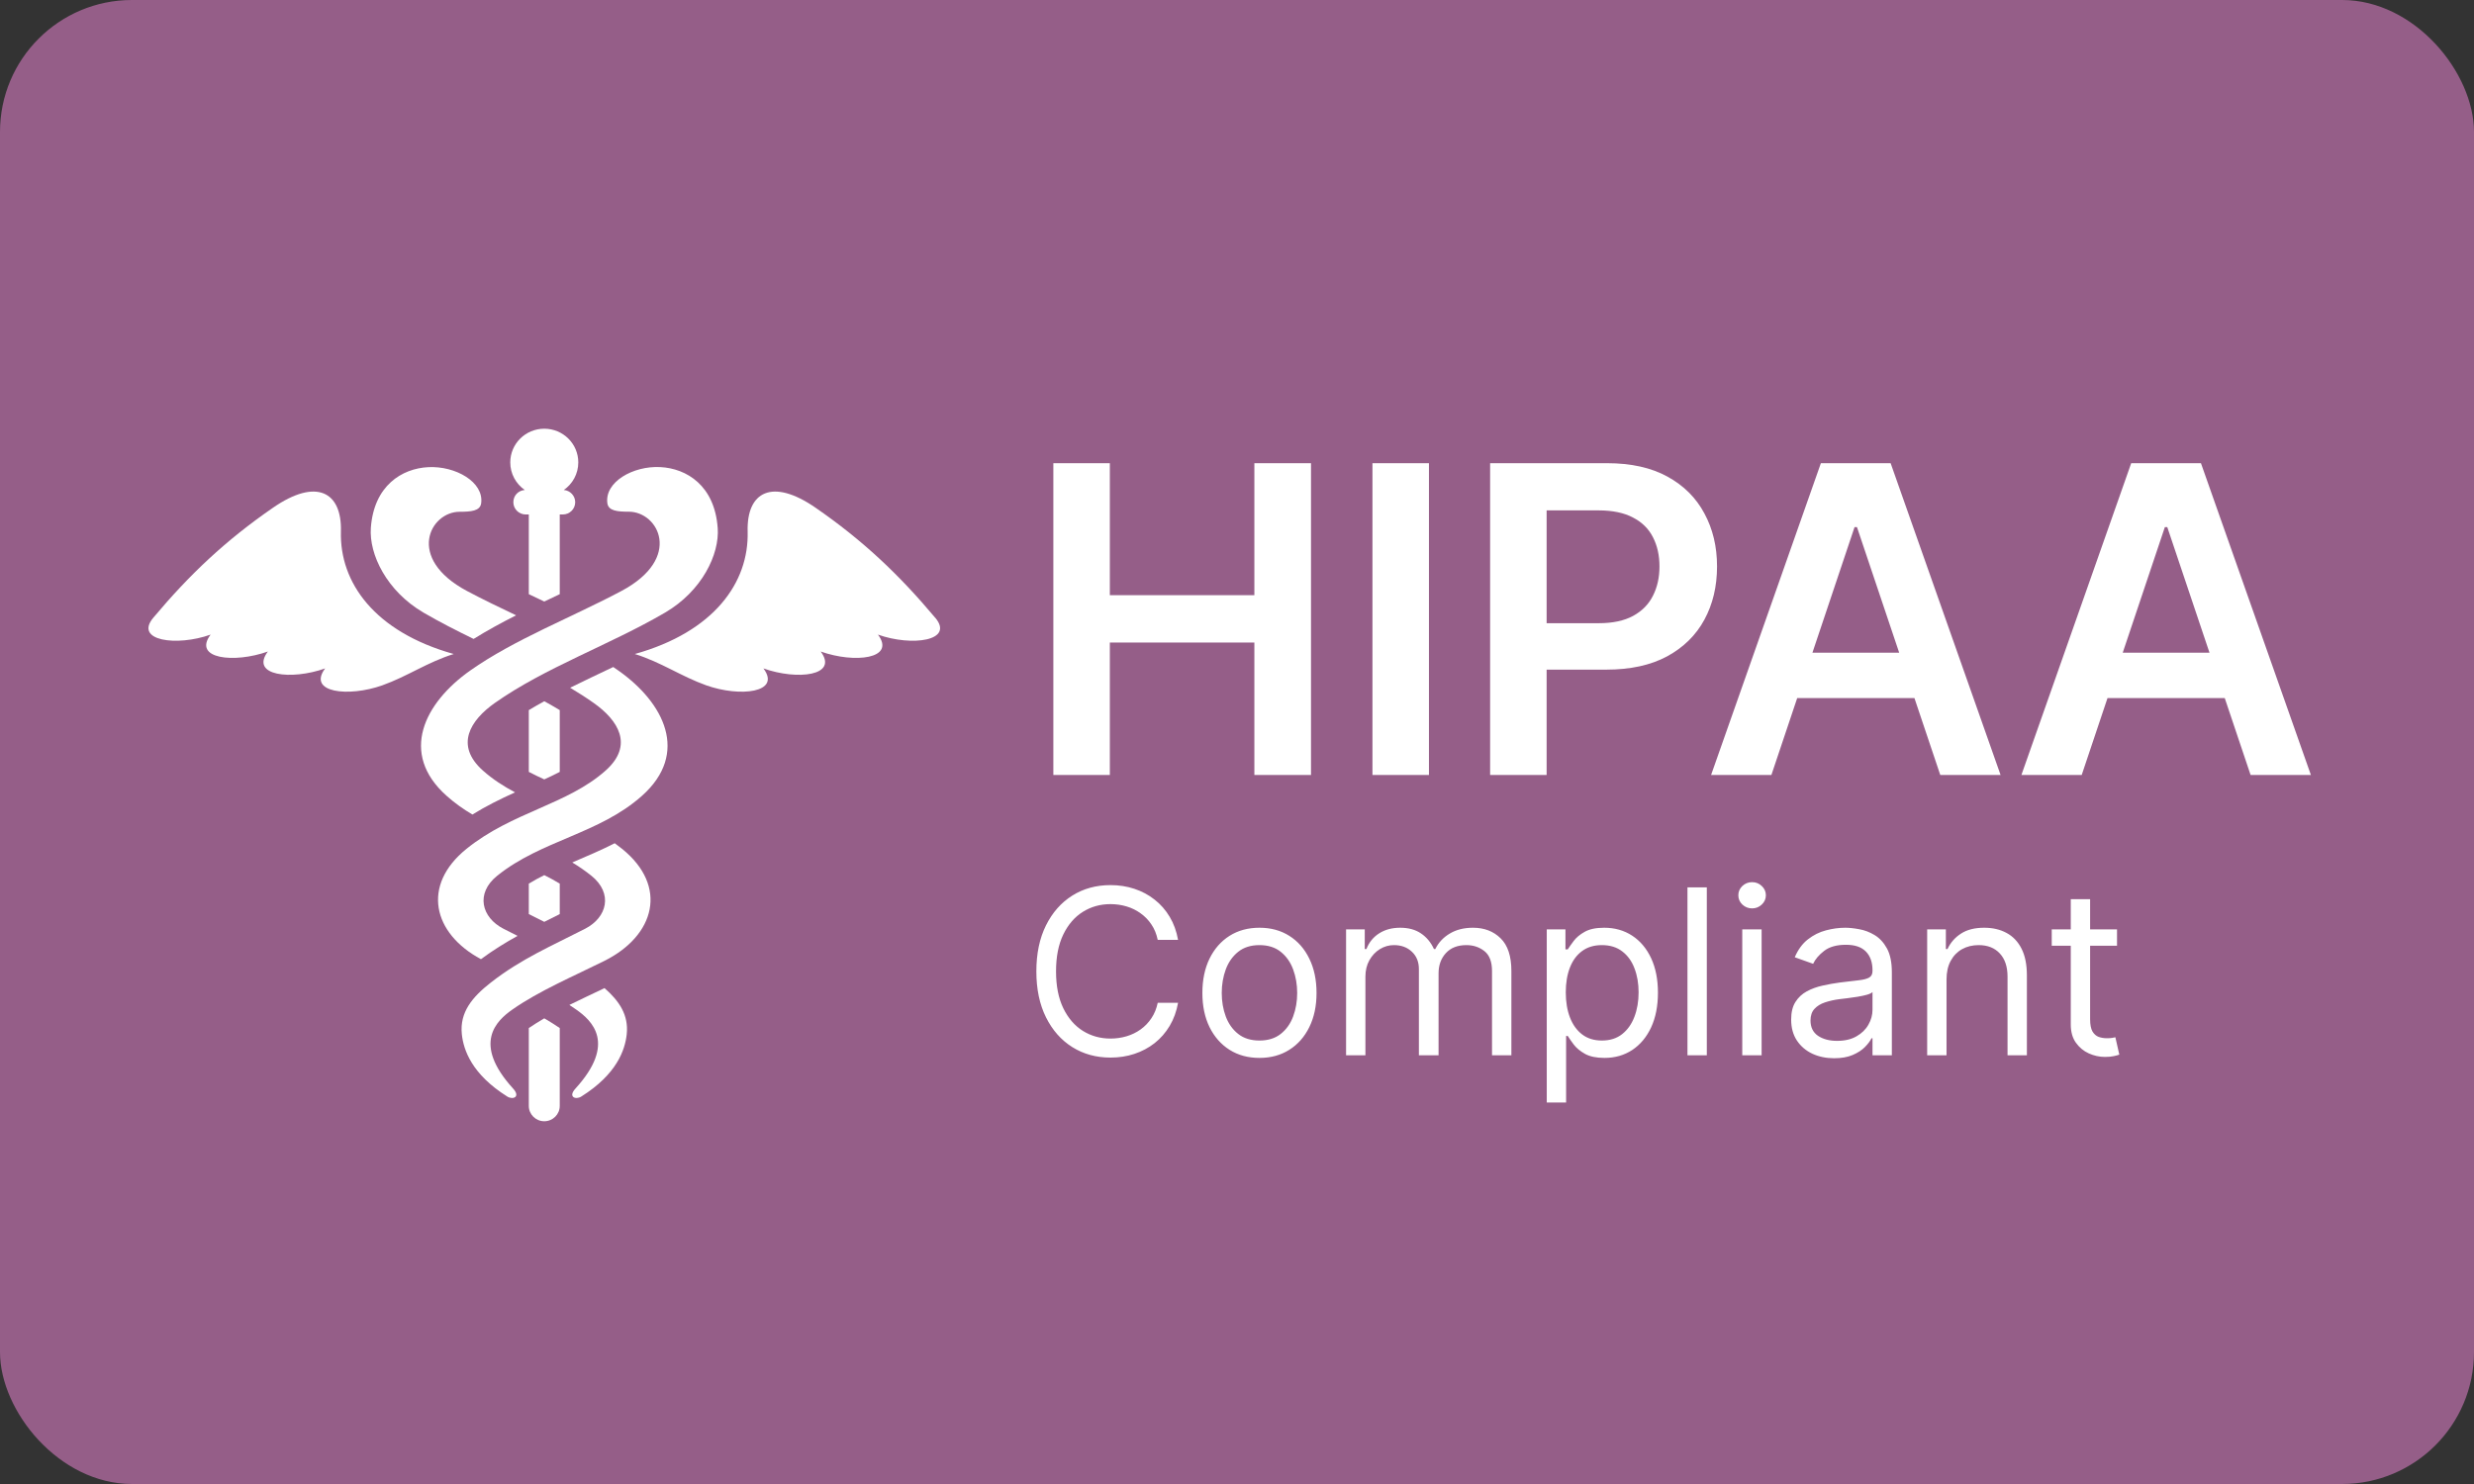
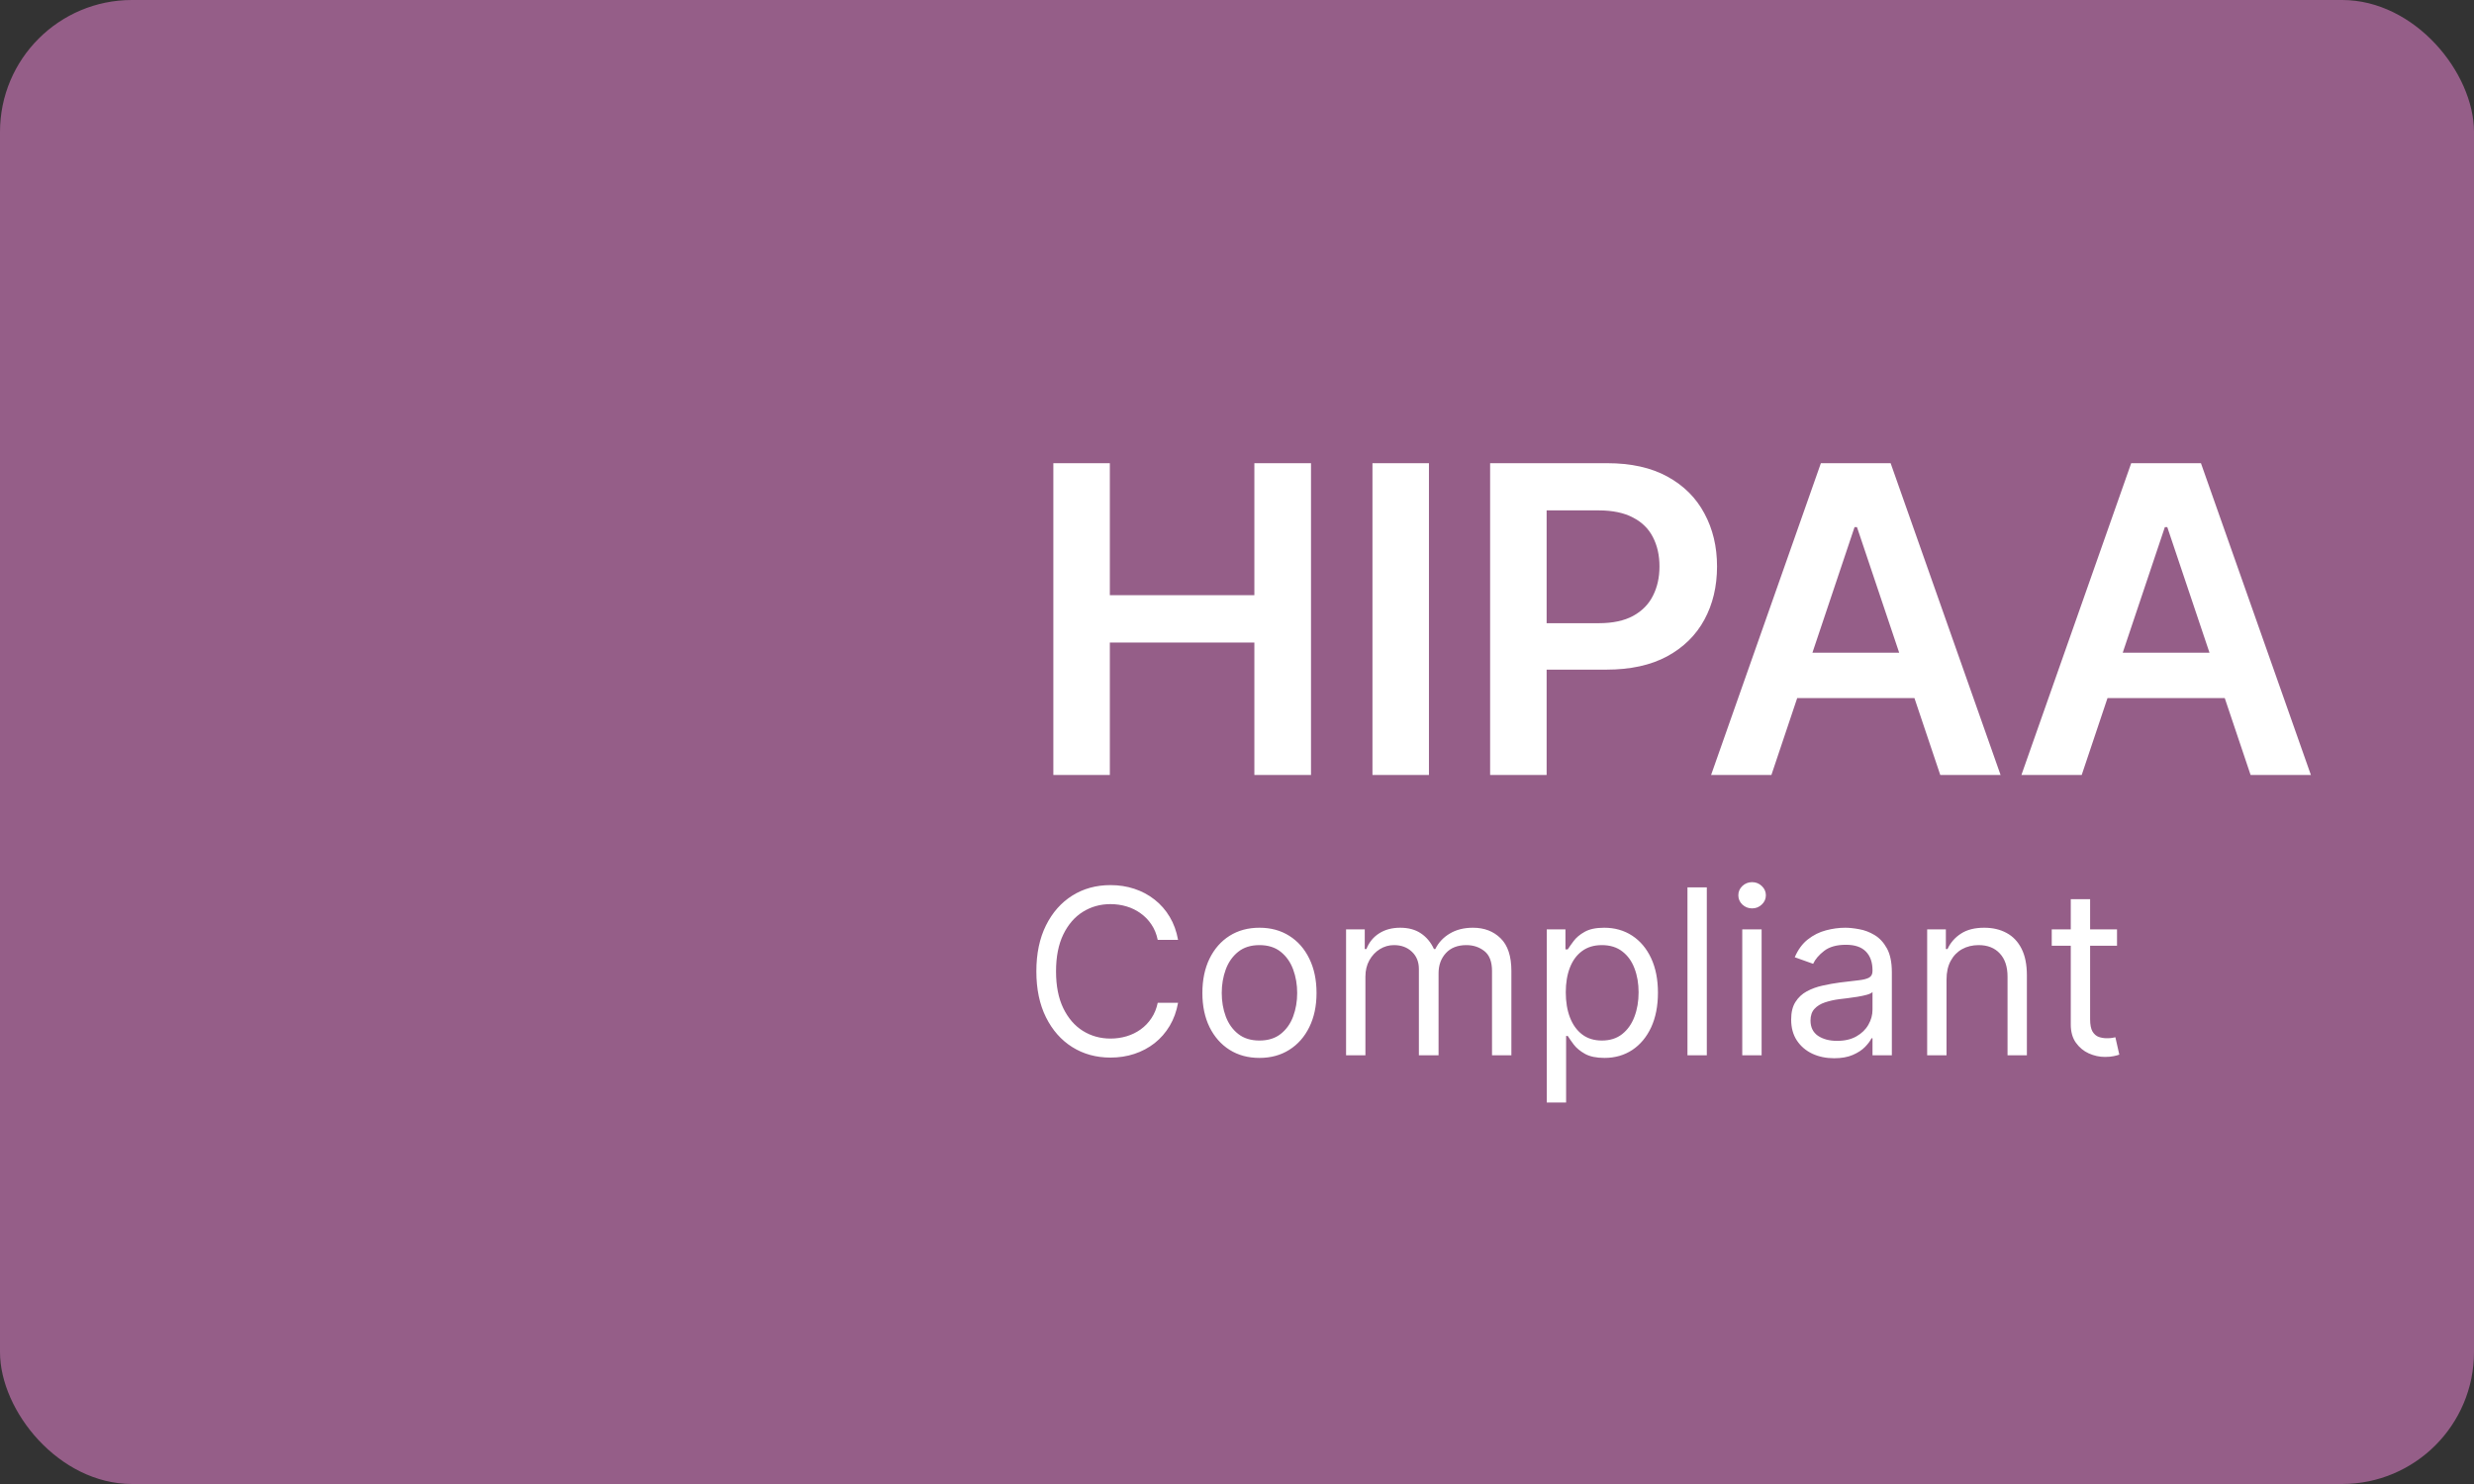
<svg xmlns="http://www.w3.org/2000/svg" width="150" height="90" viewBox="0 0 150 90" fill="none">
  <rect x="0" y="0" width="150" height="90" fill="#333333" stroke="none" />
  <rect width="150" height="90" rx="8" fill="#955E88" />
  <path d="M63.865 47V28.091H67.29V36.096H76.053V28.091H79.487V47H76.053V38.967H67.29V47H63.865ZM86.638 28.091V47H83.213V28.091H86.638ZM90.347 47V28.091H97.438C98.891 28.091 100.11 28.362 101.095 28.903C102.086 29.445 102.834 30.19 103.338 31.138C103.849 32.08 104.105 33.151 104.105 34.351C104.105 35.563 103.849 36.641 103.338 37.582C102.827 38.524 102.073 39.266 101.076 39.807C100.079 40.343 98.851 40.611 97.392 40.611H92.693V37.795H96.931C97.78 37.795 98.476 37.647 99.017 37.352C99.559 37.056 99.959 36.65 100.218 36.133C100.482 35.616 100.615 35.022 100.615 34.351C100.615 33.68 100.482 33.089 100.218 32.578C99.959 32.067 99.556 31.67 99.008 31.387C98.466 31.098 97.768 30.953 96.912 30.953H93.773V47H90.347ZM107.401 47H103.744L110.401 28.091H114.63L121.296 47H117.64L112.59 31.969H112.442L107.401 47ZM107.521 39.586H117.492V42.337H107.521V39.586ZM126.215 47H122.559L129.216 28.091H133.445L140.111 47H136.455L131.404 31.969H131.256L126.215 47ZM126.335 39.586H136.307V42.337H126.335V39.586ZM71.426 57H70.193C70.12 56.645 69.993 56.334 69.81 56.065C69.631 55.797 69.413 55.572 69.154 55.389C68.899 55.204 68.615 55.064 68.304 54.972C67.992 54.879 67.668 54.832 67.329 54.832C66.713 54.832 66.155 54.988 65.654 55.3C65.157 55.611 64.761 56.07 64.466 56.677C64.174 57.283 64.028 58.028 64.028 58.909C64.028 59.791 64.174 60.535 64.466 61.141C64.761 61.748 65.157 62.207 65.654 62.519C66.155 62.83 66.713 62.986 67.329 62.986C67.668 62.986 67.992 62.939 68.304 62.847C68.615 62.754 68.899 62.616 69.154 62.434C69.413 62.248 69.631 62.021 69.81 61.753C69.993 61.481 70.12 61.169 70.193 60.818H71.426C71.333 61.339 71.164 61.804 70.919 62.215C70.674 62.626 70.369 62.976 70.004 63.264C69.64 63.549 69.23 63.766 68.776 63.916C68.326 64.065 67.843 64.139 67.329 64.139C66.461 64.139 65.689 63.927 65.013 63.503C64.337 63.079 63.805 62.475 63.417 61.693C63.029 60.911 62.835 59.983 62.835 58.909C62.835 57.835 63.029 56.907 63.417 56.125C63.805 55.343 64.337 54.74 65.013 54.315C65.689 53.891 66.461 53.679 67.329 53.679C67.843 53.679 68.326 53.754 68.776 53.903C69.23 54.052 69.64 54.271 70.004 54.559C70.369 54.844 70.674 55.192 70.919 55.603C71.164 56.011 71.333 56.476 71.426 57ZM76.362 64.159C75.672 64.159 75.067 63.995 74.547 63.667C74.03 63.339 73.626 62.88 73.334 62.29C73.046 61.7 72.901 61.01 72.901 60.222C72.901 59.426 73.046 58.732 73.334 58.139C73.626 57.545 74.03 57.084 74.547 56.756C75.067 56.428 75.672 56.264 76.362 56.264C77.051 56.264 77.654 56.428 78.171 56.756C78.692 57.084 79.096 57.545 79.384 58.139C79.676 58.732 79.822 59.426 79.822 60.222C79.822 61.01 79.676 61.7 79.384 62.29C79.096 62.88 78.692 63.339 78.171 63.667C77.654 63.995 77.051 64.159 76.362 64.159ZM76.362 63.105C76.885 63.105 77.316 62.971 77.654 62.702C77.992 62.434 78.243 62.081 78.405 61.644C78.567 61.206 78.649 60.732 78.649 60.222C78.649 59.711 78.567 59.236 78.405 58.795C78.243 58.354 77.992 57.998 77.654 57.726C77.316 57.454 76.885 57.318 76.362 57.318C75.838 57.318 75.407 57.454 75.069 57.726C74.731 57.998 74.481 58.354 74.318 58.795C74.156 59.236 74.075 59.711 74.075 60.222C74.075 60.732 74.156 61.206 74.318 61.644C74.481 62.081 74.731 62.434 75.069 62.702C75.407 62.971 75.838 63.105 76.362 63.105ZM81.613 64V56.364H82.746V57.557H82.846C83.005 57.149 83.262 56.833 83.617 56.607C83.971 56.379 84.397 56.264 84.894 56.264C85.398 56.264 85.817 56.379 86.152 56.607C86.49 56.833 86.754 57.149 86.942 57.557H87.022C87.218 57.162 87.511 56.849 87.902 56.617C88.293 56.382 88.762 56.264 89.309 56.264C89.992 56.264 90.55 56.478 90.984 56.906C91.419 57.33 91.636 57.991 91.636 58.889V64H90.462V58.889C90.462 58.326 90.308 57.923 90 57.681C89.692 57.439 89.329 57.318 88.911 57.318C88.374 57.318 87.958 57.481 87.663 57.805C87.368 58.127 87.221 58.535 87.221 59.028V64H86.028V58.77C86.028 58.336 85.887 57.986 85.605 57.721C85.323 57.452 84.96 57.318 84.516 57.318C84.211 57.318 83.926 57.399 83.661 57.562C83.399 57.724 83.187 57.95 83.025 58.238C82.866 58.523 82.786 58.853 82.786 59.227V64H81.613ZM93.781 66.864V56.364H94.914V57.577H95.054C95.14 57.444 95.259 57.275 95.412 57.07C95.567 56.861 95.789 56.675 96.078 56.513C96.369 56.347 96.764 56.264 97.261 56.264C97.904 56.264 98.471 56.425 98.961 56.746C99.452 57.068 99.835 57.524 100.11 58.114C100.385 58.704 100.522 59.4 100.522 60.202C100.522 61.01 100.385 61.711 100.11 62.305C99.835 62.895 99.454 63.352 98.966 63.677C98.479 63.998 97.917 64.159 97.281 64.159C96.79 64.159 96.398 64.078 96.103 63.916C95.808 63.75 95.581 63.562 95.421 63.354C95.262 63.142 95.14 62.966 95.054 62.827H94.954V66.864H93.781ZM94.934 60.182C94.934 60.758 95.019 61.267 95.188 61.708C95.357 62.146 95.604 62.489 95.929 62.737C96.253 62.983 96.651 63.105 97.122 63.105C97.612 63.105 98.022 62.976 98.35 62.717C98.681 62.456 98.93 62.104 99.096 61.663C99.265 61.219 99.349 60.725 99.349 60.182C99.349 59.645 99.266 59.161 99.1 58.73C98.938 58.296 98.691 57.953 98.36 57.701C98.032 57.446 97.619 57.318 97.122 57.318C96.644 57.318 96.243 57.439 95.919 57.681C95.594 57.92 95.349 58.255 95.183 58.685C95.017 59.113 94.934 59.612 94.934 60.182ZM103.485 53.818V64H102.312V53.818H103.485ZM105.634 64V56.364H106.808V64H105.634ZM106.231 55.091C106.002 55.091 105.805 55.013 105.639 54.857C105.477 54.702 105.396 54.514 105.396 54.295C105.396 54.077 105.477 53.889 105.639 53.734C105.805 53.578 106.002 53.5 106.231 53.5C106.46 53.5 106.655 53.578 106.818 53.734C106.983 53.889 107.066 54.077 107.066 54.295C107.066 54.514 106.983 54.702 106.818 54.857C106.655 55.013 106.46 55.091 106.231 55.091ZM111.204 64.179C110.72 64.179 110.281 64.088 109.886 63.906C109.492 63.72 109.179 63.453 108.947 63.105C108.715 62.754 108.599 62.33 108.599 61.832C108.599 61.395 108.685 61.04 108.857 60.769C109.03 60.493 109.26 60.278 109.548 60.122C109.837 59.966 110.155 59.85 110.503 59.774C110.854 59.695 111.207 59.632 111.562 59.585C112.026 59.526 112.402 59.481 112.69 59.451C112.982 59.418 113.194 59.363 113.327 59.287C113.463 59.211 113.531 59.078 113.531 58.889V58.849C113.531 58.359 113.396 57.978 113.128 57.706C112.863 57.434 112.46 57.298 111.92 57.298C111.36 57.298 110.92 57.421 110.602 57.666C110.284 57.911 110.06 58.173 109.931 58.452L108.817 58.054C109.016 57.59 109.281 57.229 109.613 56.97C109.948 56.708 110.312 56.526 110.707 56.423C111.104 56.317 111.496 56.264 111.88 56.264C112.125 56.264 112.407 56.294 112.725 56.354C113.047 56.41 113.357 56.528 113.655 56.707C113.956 56.886 114.207 57.156 114.406 57.517C114.604 57.878 114.704 58.362 114.704 58.969V64H113.531V62.966H113.471C113.391 63.132 113.259 63.309 113.073 63.498C112.888 63.687 112.641 63.847 112.332 63.98C112.024 64.113 111.648 64.179 111.204 64.179ZM111.383 63.125C111.847 63.125 112.238 63.034 112.556 62.852C112.878 62.669 113.12 62.434 113.282 62.146C113.448 61.857 113.531 61.554 113.531 61.236V60.162C113.481 60.222 113.371 60.276 113.202 60.326C113.037 60.372 112.844 60.414 112.626 60.45C112.41 60.483 112.2 60.513 111.994 60.54C111.792 60.563 111.628 60.583 111.502 60.599C111.197 60.639 110.912 60.704 110.647 60.793C110.385 60.88 110.173 61.01 110.011 61.186C109.852 61.358 109.772 61.594 109.772 61.892C109.772 62.3 109.923 62.608 110.224 62.817C110.529 63.022 110.915 63.125 111.383 63.125ZM118.019 59.406V64H116.845V56.364H117.979V57.557H118.078C118.257 57.169 118.529 56.858 118.894 56.622C119.258 56.383 119.729 56.264 120.306 56.264C120.823 56.264 121.275 56.37 121.663 56.582C122.051 56.791 122.352 57.109 122.568 57.537C122.783 57.961 122.891 58.498 122.891 59.148V64H121.718V59.227C121.718 58.627 121.562 58.16 121.25 57.825C120.939 57.487 120.511 57.318 119.968 57.318C119.593 57.318 119.258 57.399 118.963 57.562C118.672 57.724 118.441 57.961 118.272 58.273C118.103 58.584 118.019 58.962 118.019 59.406ZM128.356 56.364V57.358H124.398V56.364H128.356ZM125.552 54.534H126.725V61.812C126.725 62.144 126.773 62.392 126.869 62.558C126.969 62.721 127.095 62.83 127.247 62.886C127.403 62.939 127.567 62.966 127.739 62.966C127.869 62.966 127.975 62.959 128.058 62.946C128.14 62.929 128.207 62.916 128.256 62.906L128.495 63.96C128.415 63.99 128.304 64.02 128.162 64.05C128.019 64.083 127.839 64.099 127.62 64.099C127.289 64.099 126.964 64.028 126.646 63.886C126.331 63.743 126.069 63.526 125.86 63.234C125.655 62.943 125.552 62.575 125.552 62.131V54.534Z" fill="white" />
  <g clip-path="url(#clip0_2393_70)">
-     <path d="M33.938 67.071C33.938 67.584 33.517 68 33 68C32.483 68 32.062 67.584 32.062 67.071V62.348C32.364 62.142 32.678 61.947 33 61.759C33.322 61.947 33.638 62.142 33.938 62.348V67.071ZM34.183 29.716C34.569 29.746 34.875 30.066 34.875 30.458C34.875 30.868 34.539 31.201 34.125 31.201H33.938V36.035C33.624 36.184 33.313 36.331 33 36.481C32.687 36.332 32.376 36.184 32.062 36.035V31.201H31.875C31.461 31.201 31.125 30.868 31.125 30.458C31.125 30.047 31.431 29.746 31.817 29.716C31.284 29.347 30.938 28.736 30.938 28.043C30.938 26.914 31.86 26 33 26C34.14 26 35.062 26.914 35.062 28.043C35.062 28.736 34.716 29.347 34.183 29.716ZM56.704 37.462C57.883 38.868 55.284 39.219 53.231 38.487C54.332 39.96 51.812 40.244 49.759 39.512C50.859 40.985 48.337 41.269 46.286 40.537C47.387 42.01 44.867 42.294 42.814 41.561C41.291 41.017 40.082 40.157 38.49 39.664C43.294 38.318 45.414 35.328 45.33 32.235C45.264 29.828 46.811 28.968 49.451 30.794C52.318 32.776 54.497 34.835 56.702 37.465L56.704 37.462ZM9.296 37.462C8.117 38.868 10.716 39.219 12.769 38.487C11.668 39.96 14.188 40.244 16.241 39.512C15.141 40.985 17.663 41.269 19.714 40.537C18.613 42.01 21.133 42.294 23.186 41.561C24.709 41.017 25.918 40.157 27.51 39.664C22.706 38.318 20.586 35.328 20.67 32.235C20.736 29.828 19.189 28.968 16.549 30.794C13.68 32.774 11.501 34.832 9.296 37.462ZM32.062 55.437V53.589C32.366 53.403 32.681 53.234 33 53.074C33.319 53.234 33.634 53.403 33.938 53.589V55.437C33.623 55.595 33.309 55.751 33 55.907C32.691 55.751 32.377 55.595 32.062 55.437ZM32.062 46.813V43.067C32.37 42.881 32.683 42.701 33 42.527C33.317 42.701 33.63 42.881 33.938 43.067V46.813C33.63 46.973 33.317 47.123 33 47.268C32.683 47.123 32.37 46.973 32.062 46.813Z" fill="white" />
-     <path d="M22.485 32.008C22.367 33.626 23.451 35.851 25.674 37.151C26.651 37.722 27.677 38.243 28.714 38.749C29.548 38.23 30.413 37.761 31.292 37.317C30.272 36.832 29.263 36.347 28.314 35.842C24.578 33.849 26.079 31.033 27.874 31.037C28.551 31.037 29.108 30.991 29.173 30.526C29.351 29.235 27.619 28.249 25.971 28.331C24.36 28.411 22.672 29.456 22.485 32.01V32.008ZM34.566 41.709C35.062 42.003 35.542 42.311 36.004 42.638C37.468 43.672 38.453 45.188 36.718 46.733C34.389 48.808 31.063 49.235 28.282 51.481C25.543 53.693 26.241 56.605 29.16 58.171C29.887 57.632 30.626 57.177 31.38 56.758C31.097 56.616 30.81 56.473 30.521 56.323C29.196 55.641 28.815 54.185 30.144 53.113C32.826 50.953 36.324 50.58 38.923 48.264C41.822 45.68 40.258 42.619 37.498 40.671C37.393 40.597 37.288 40.524 37.181 40.452L37.084 40.498C36.255 40.894 35.407 41.291 34.569 41.708L34.566 41.709ZM34.523 60.948C34.667 61.042 34.809 61.137 34.946 61.234C35.884 61.895 37.391 63.273 34.892 66.016C34.419 66.534 34.907 66.713 35.242 66.503C37.399 65.149 37.898 63.674 37.999 62.721C38.121 61.561 37.549 60.71 36.653 59.926C35.955 60.26 35.233 60.595 34.523 60.946V60.948Z" fill="white" />
-     <path d="M43.515 32.008C43.635 33.626 42.549 35.851 40.326 37.151C36.975 39.111 33.049 40.48 29.994 42.638C28.53 43.673 27.546 45.188 29.28 46.733C29.872 47.261 30.531 47.683 31.226 48.054C30.328 48.461 29.466 48.888 28.642 49.399C28.095 49.074 27.57 48.704 27.077 48.264C24.178 45.68 25.742 42.62 28.502 40.671C31.187 38.775 34.723 37.417 37.684 35.838C41.421 33.845 39.919 31.03 38.124 31.033C37.447 31.033 36.891 30.987 36.825 30.523C36.647 29.232 38.379 28.245 40.028 28.327C41.638 28.407 43.326 29.453 43.513 32.007L43.515 32.008ZM37.273 51.141C37.423 51.249 37.571 51.362 37.718 51.481C40.519 53.743 39.727 56.737 36.639 58.277C34.836 59.176 32.664 60.099 31.054 61.234C30.116 61.895 28.609 63.273 31.108 66.016C31.581 66.535 31.093 66.713 30.758 66.503C28.601 65.149 28.101 63.674 28.001 62.721C27.863 61.39 28.633 60.467 29.766 59.583C31.618 58.138 33.45 57.367 35.481 56.323C36.806 55.641 37.187 54.185 35.858 53.113C35.484 52.812 35.096 52.547 34.697 52.306C35.582 51.925 36.444 51.563 37.273 51.139V51.141Z" fill="white" />
-   </g>
+     </g>
  <defs>
    <clipPath id="clip0_2393_70">
      <rect width="48" height="42" fill="white" transform="translate(9 26)" />
    </clipPath>
  </defs>
</svg>